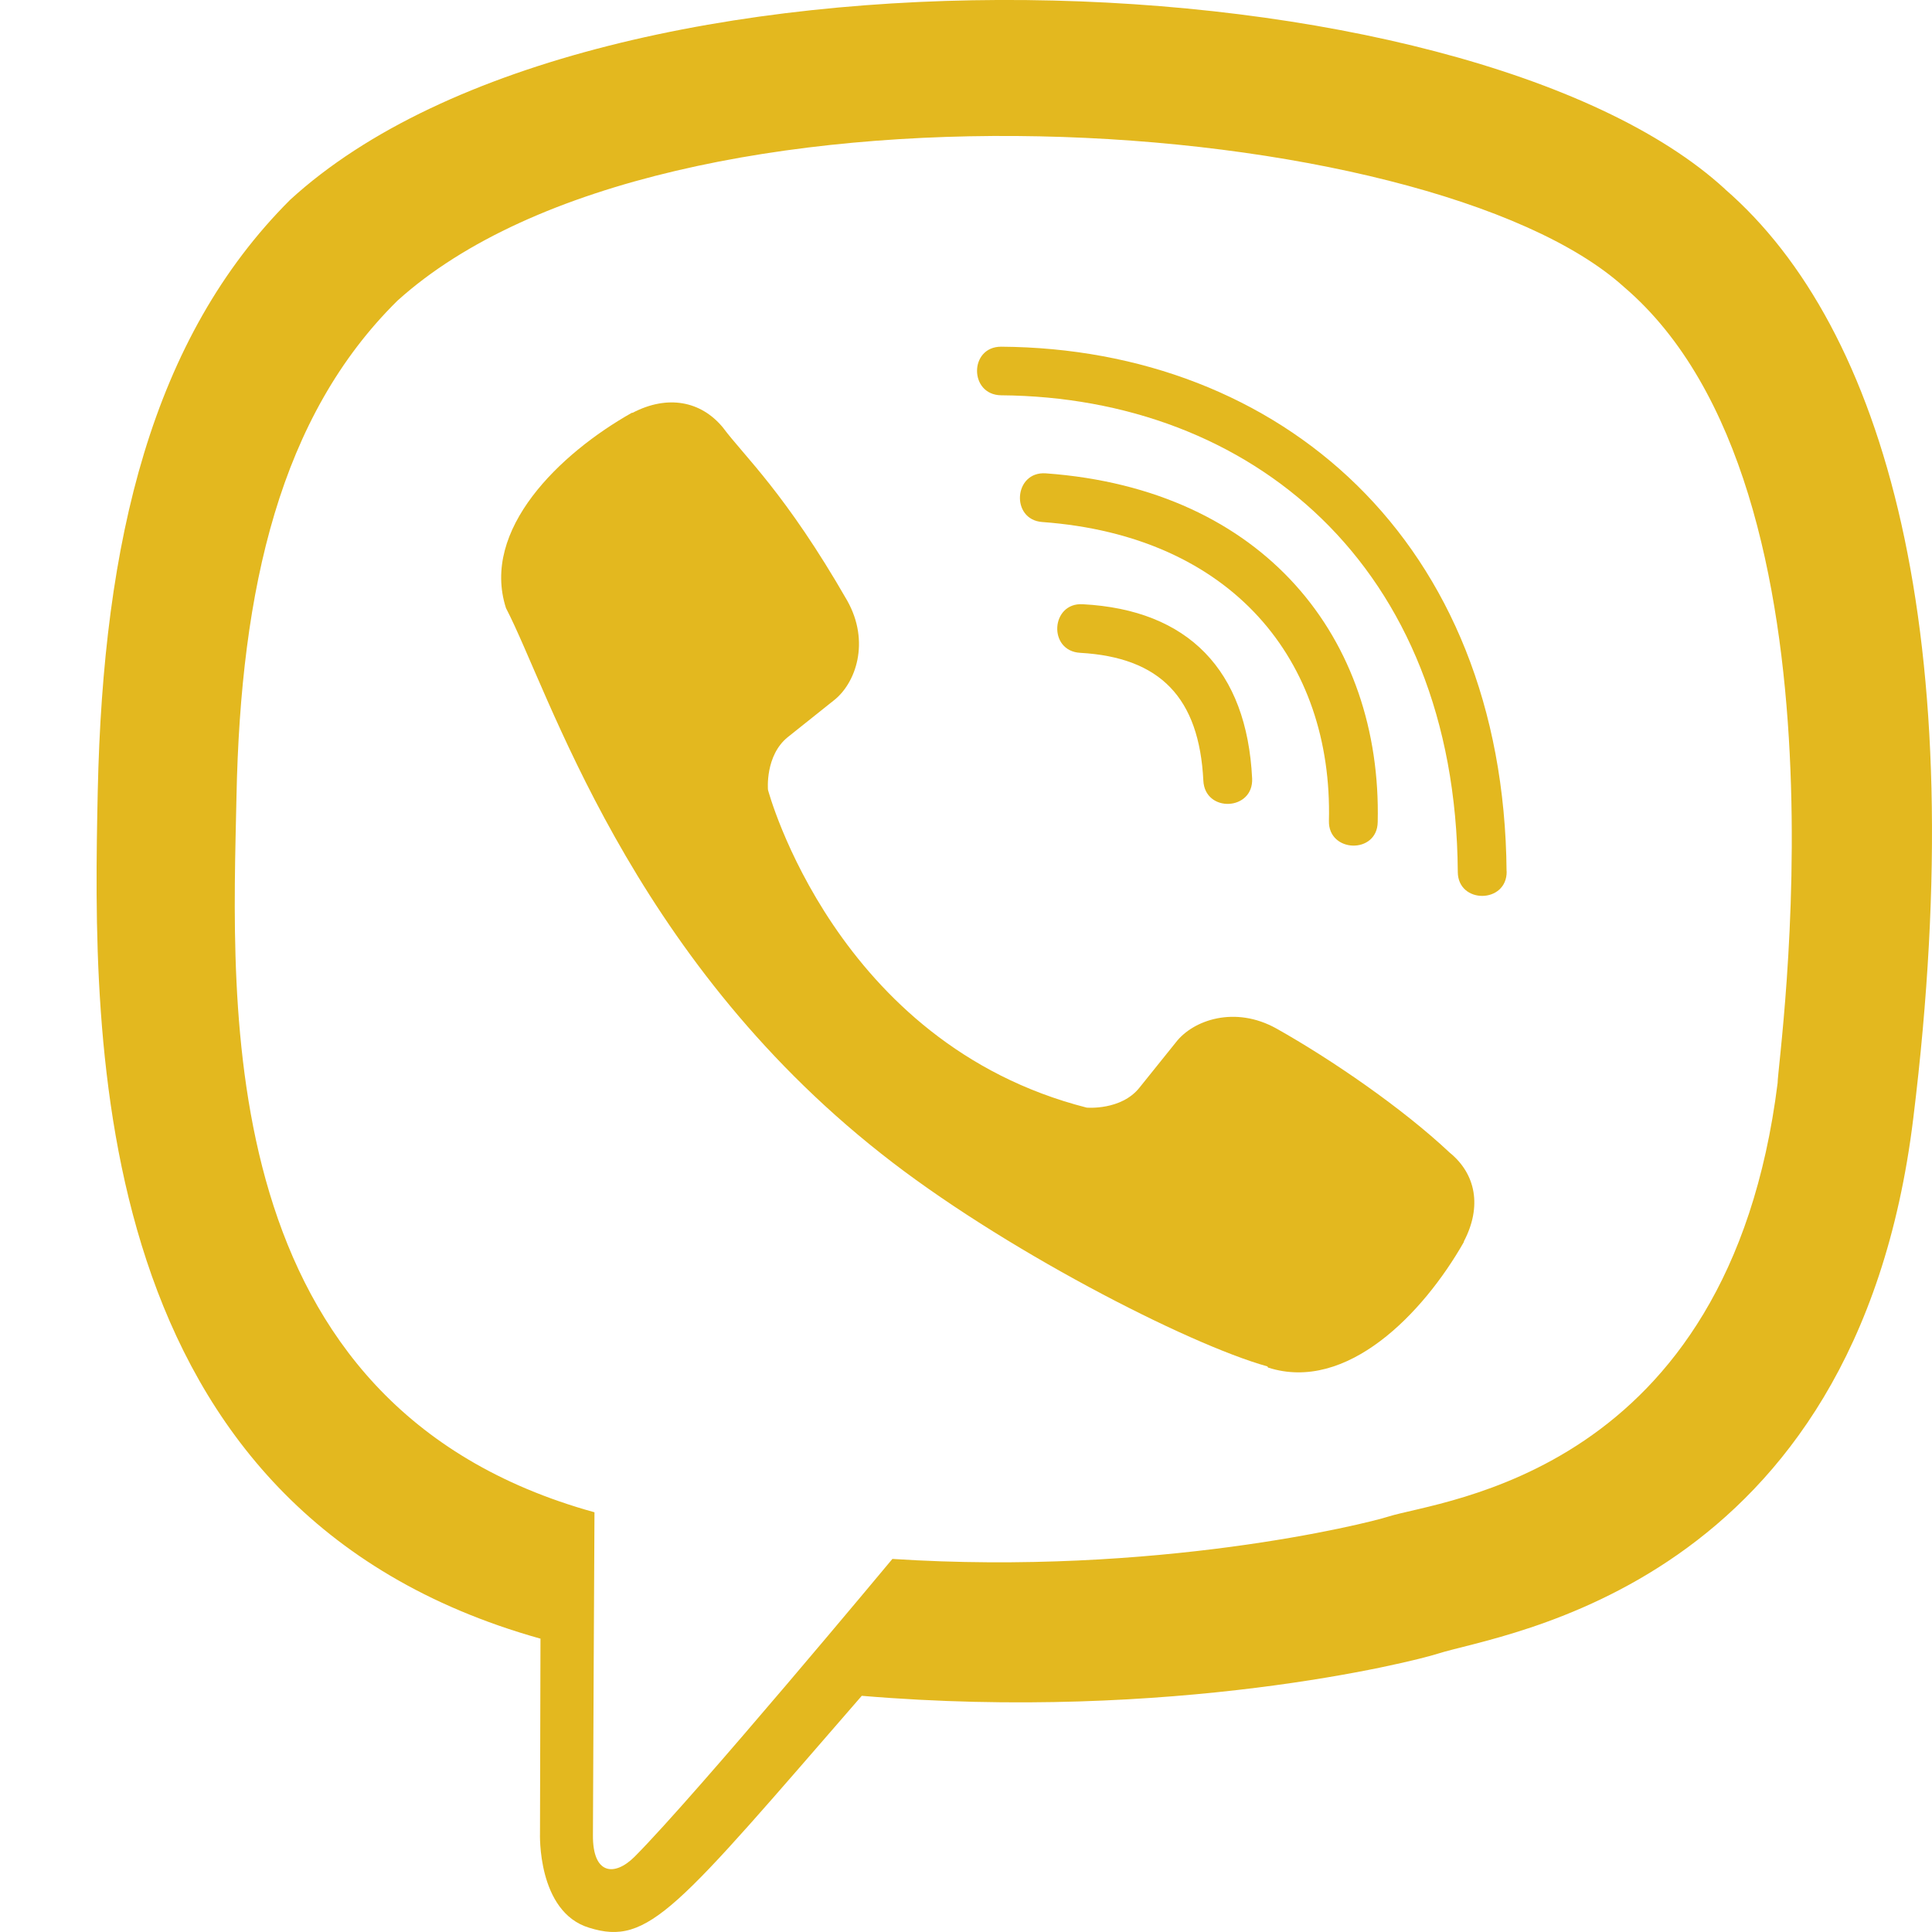
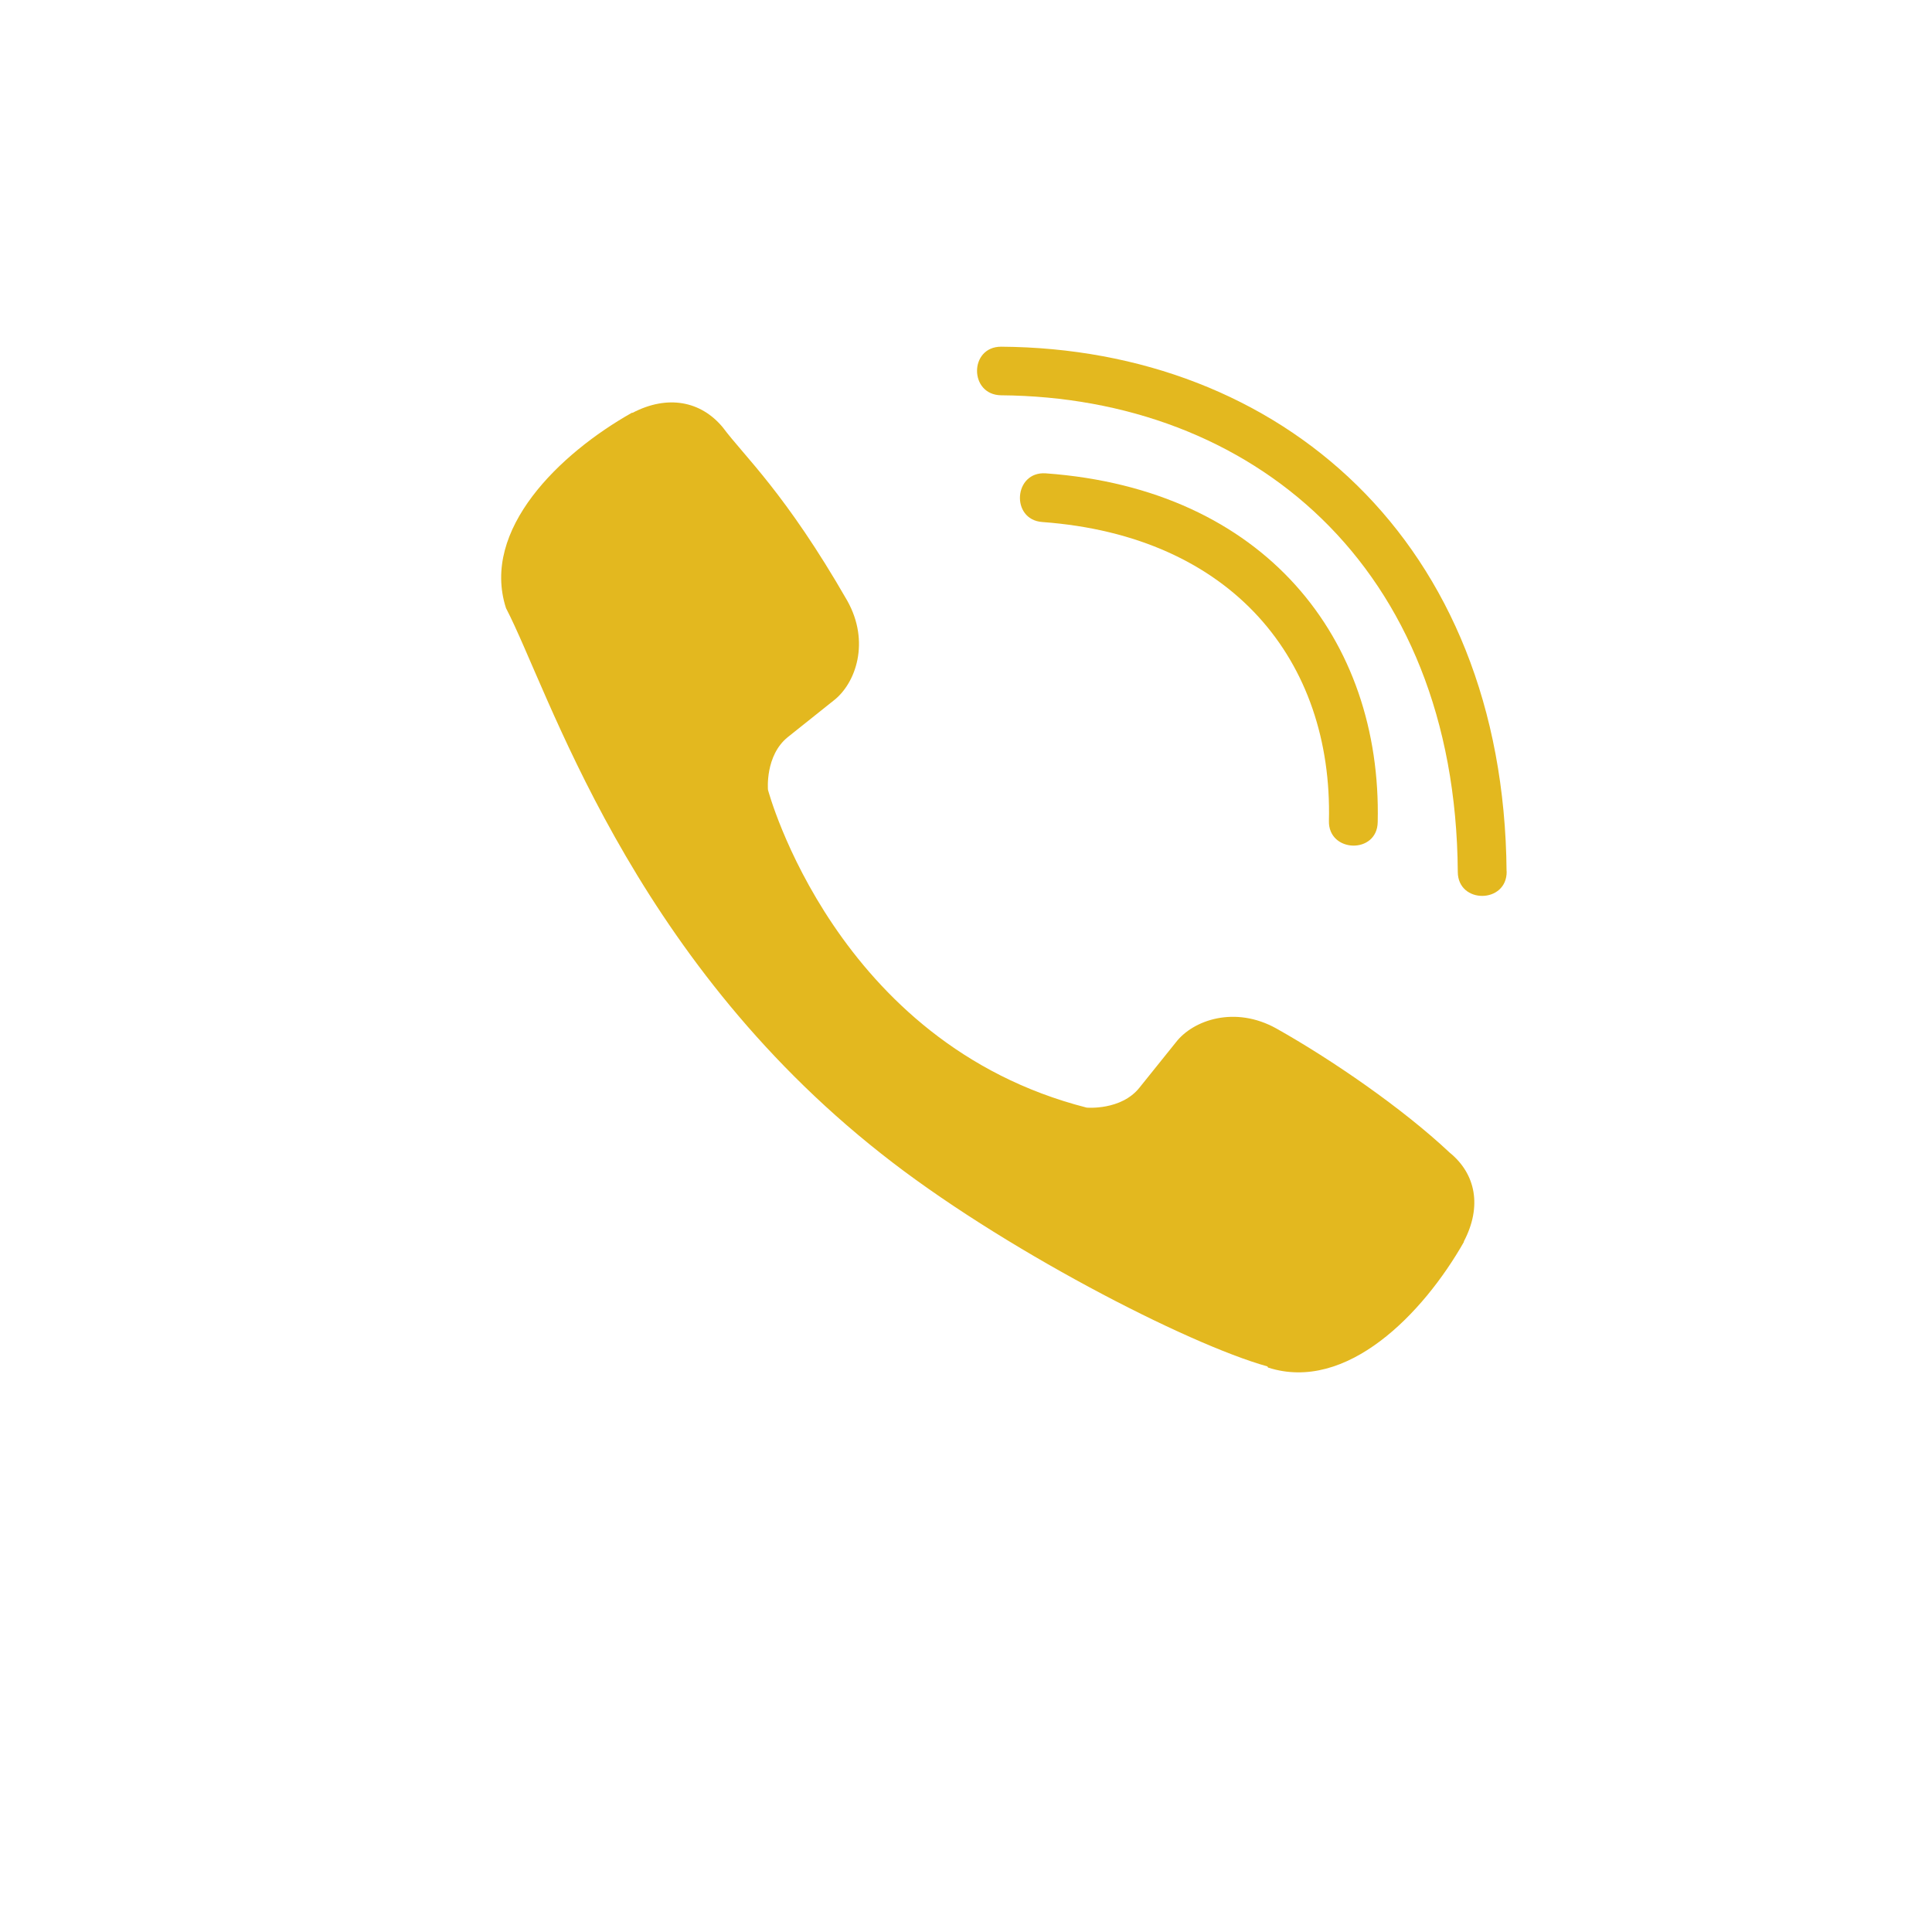
<svg xmlns="http://www.w3.org/2000/svg" width="20" height="20" viewBox="0 0 20 20" fill="none">
-   <path d="M19.806 11.578C20.424 6.56 19.509 3.392 17.858 1.959L17.858 1.958C15.193 -0.489 6.192 -0.851 3.004 2.068C1.572 3.496 1.068 5.592 1.012 8.186C0.957 10.781 0.891 15.643 5.59 16.962H5.595L5.59 18.976C5.59 18.976 5.558 19.792 6.099 19.956C6.717 20.149 6.997 19.77 8.921 17.555C12.137 17.825 14.607 17.208 14.887 17.118C15.537 16.909 19.212 16.44 19.806 11.578ZM9.238 16.138C9.238 16.138 7.202 18.585 6.569 19.221C6.362 19.427 6.135 19.408 6.138 18.998C6.138 18.73 6.154 15.655 6.154 15.655C2.17 14.554 2.404 10.414 2.448 8.249C2.491 6.082 2.902 4.308 4.114 3.113C6.912 0.585 14.803 1.15 16.813 2.972C19.271 5.072 18.396 11.007 18.402 11.21C17.896 15.268 14.919 15.525 14.371 15.7C14.137 15.775 11.965 16.314 9.238 16.138Z" fill="#E3B81F" />
  <path d="M10.364 3.589C10.031 3.589 10.031 4.088 10.364 4.092C12.943 4.112 15.068 5.845 15.091 9.025C15.091 9.36 15.601 9.356 15.597 9.021H15.596C15.568 5.594 13.248 3.608 10.364 3.589Z" fill="#E3B81F" />
  <path d="M13.757 8.498C13.749 8.829 14.258 8.845 14.262 8.509C14.305 6.62 13.096 5.064 10.826 4.9C10.493 4.877 10.459 5.38 10.79 5.404C12.759 5.548 13.797 6.843 13.757 8.498Z" fill="#E3B81F" />
  <path d="M13.213 10.647C12.786 10.409 12.352 10.557 12.172 10.791L11.796 11.259C11.606 11.498 11.249 11.466 11.249 11.466C8.646 10.802 7.95 8.176 7.95 8.176C7.95 8.176 7.918 7.821 8.156 7.63L8.626 7.255C8.861 7.076 9.01 6.643 8.77 6.217C8.131 5.104 7.702 4.72 7.483 4.425C7.254 4.148 6.908 4.086 6.549 4.273H6.541C5.794 4.694 4.976 5.483 5.238 6.295C5.684 7.151 6.505 9.879 9.12 11.941C10.349 12.915 12.294 13.915 13.12 14.145L13.127 14.157C13.941 14.418 14.732 13.599 15.154 12.857V12.851C15.342 12.492 15.28 12.153 15.006 11.931C14.52 11.474 13.788 10.97 13.213 10.647Z" fill="#E3B81F" />
-   <path d="M11.182 6.758C12.011 6.805 12.414 7.223 12.457 8.081C12.473 8.417 12.978 8.394 12.962 8.058C12.907 6.937 12.301 6.313 11.209 6.255C10.877 6.235 10.846 6.739 11.182 6.758Z" fill="#E3B81F" />
</svg>